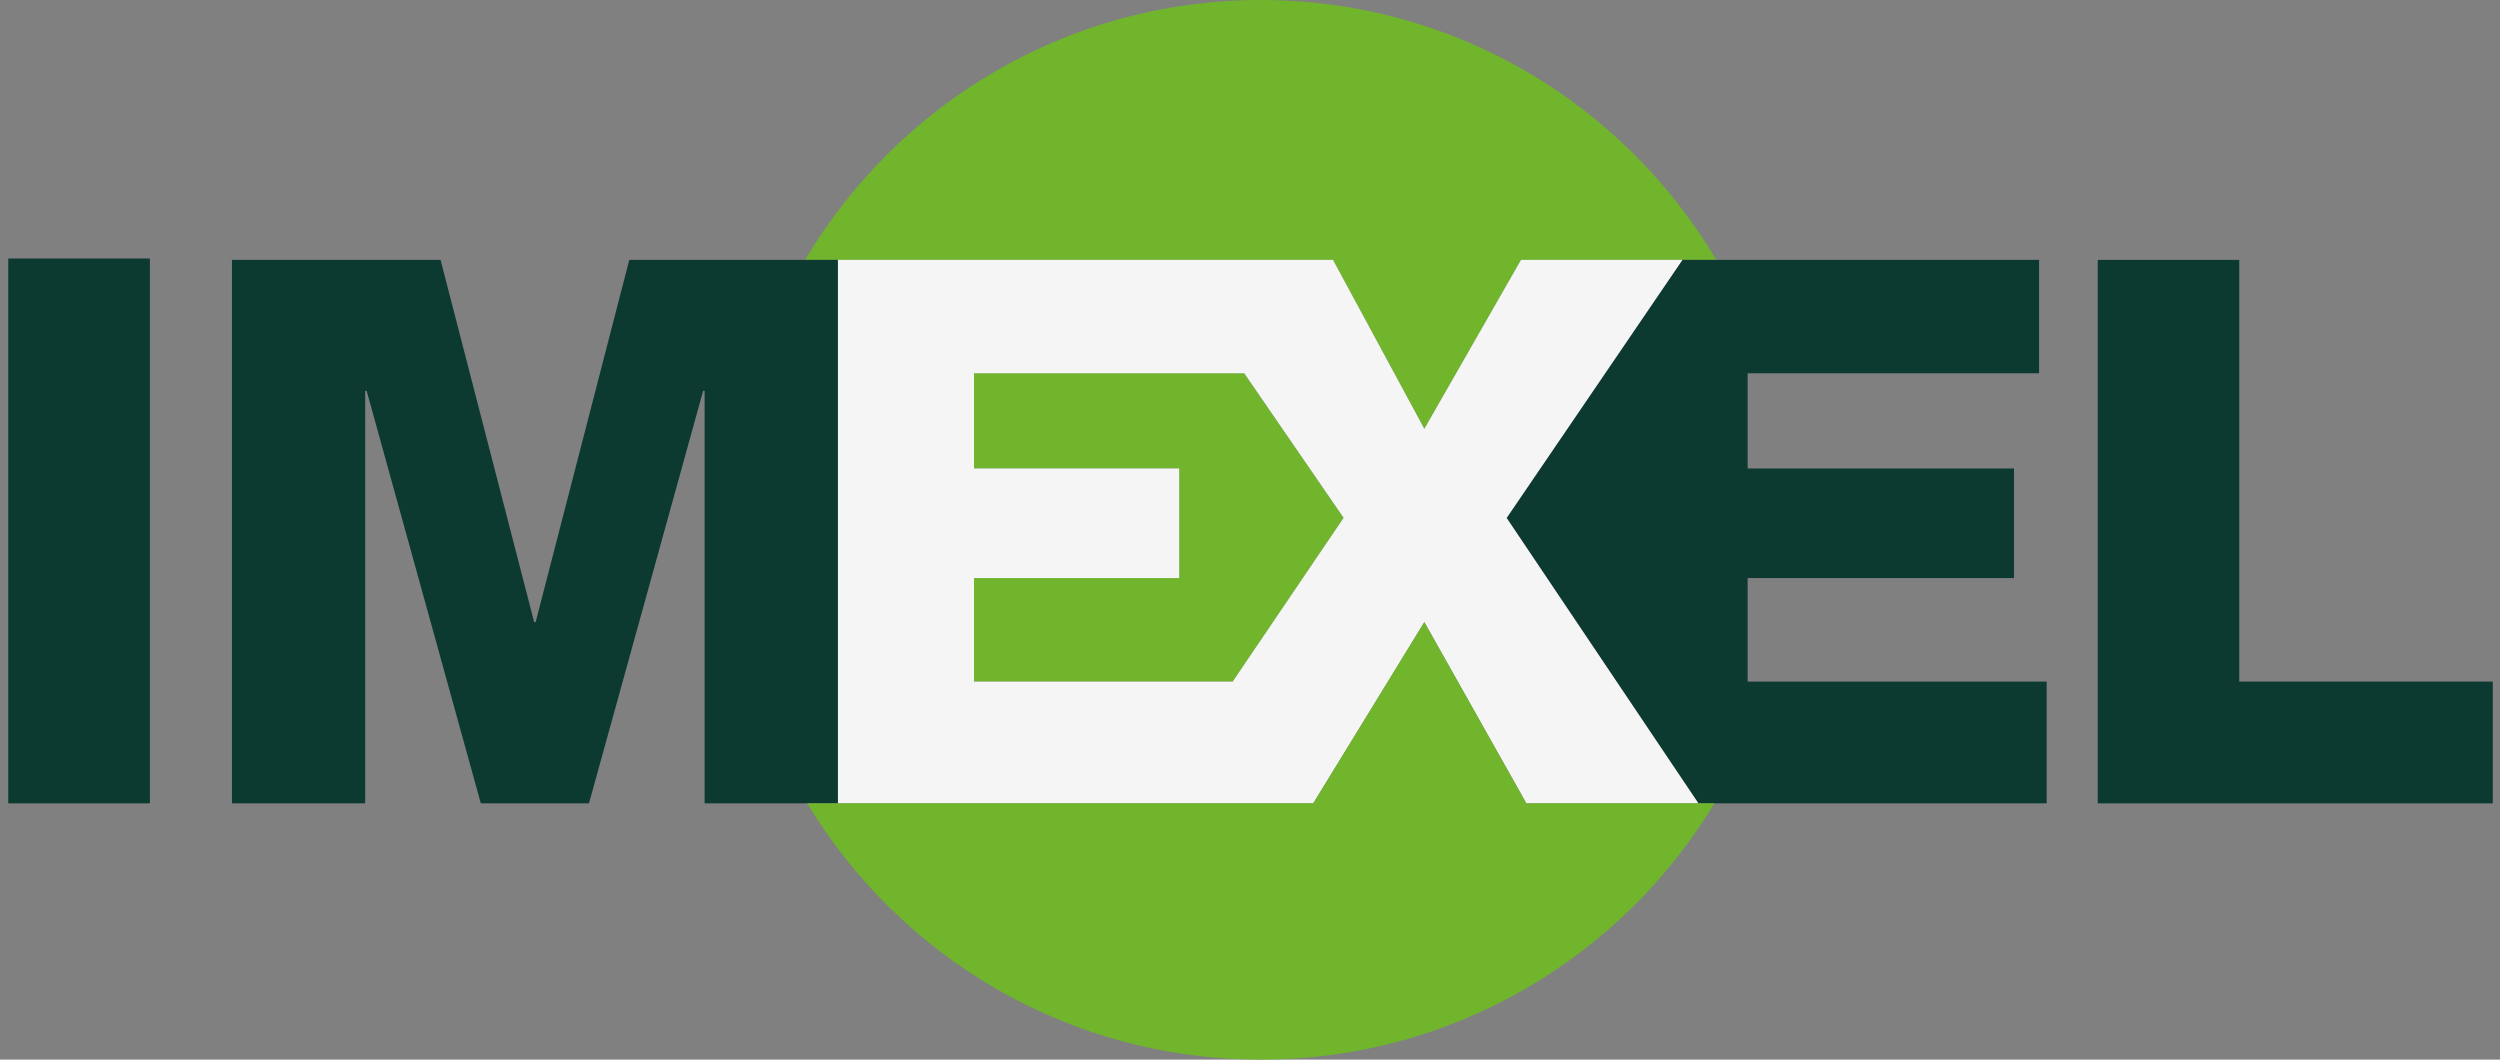
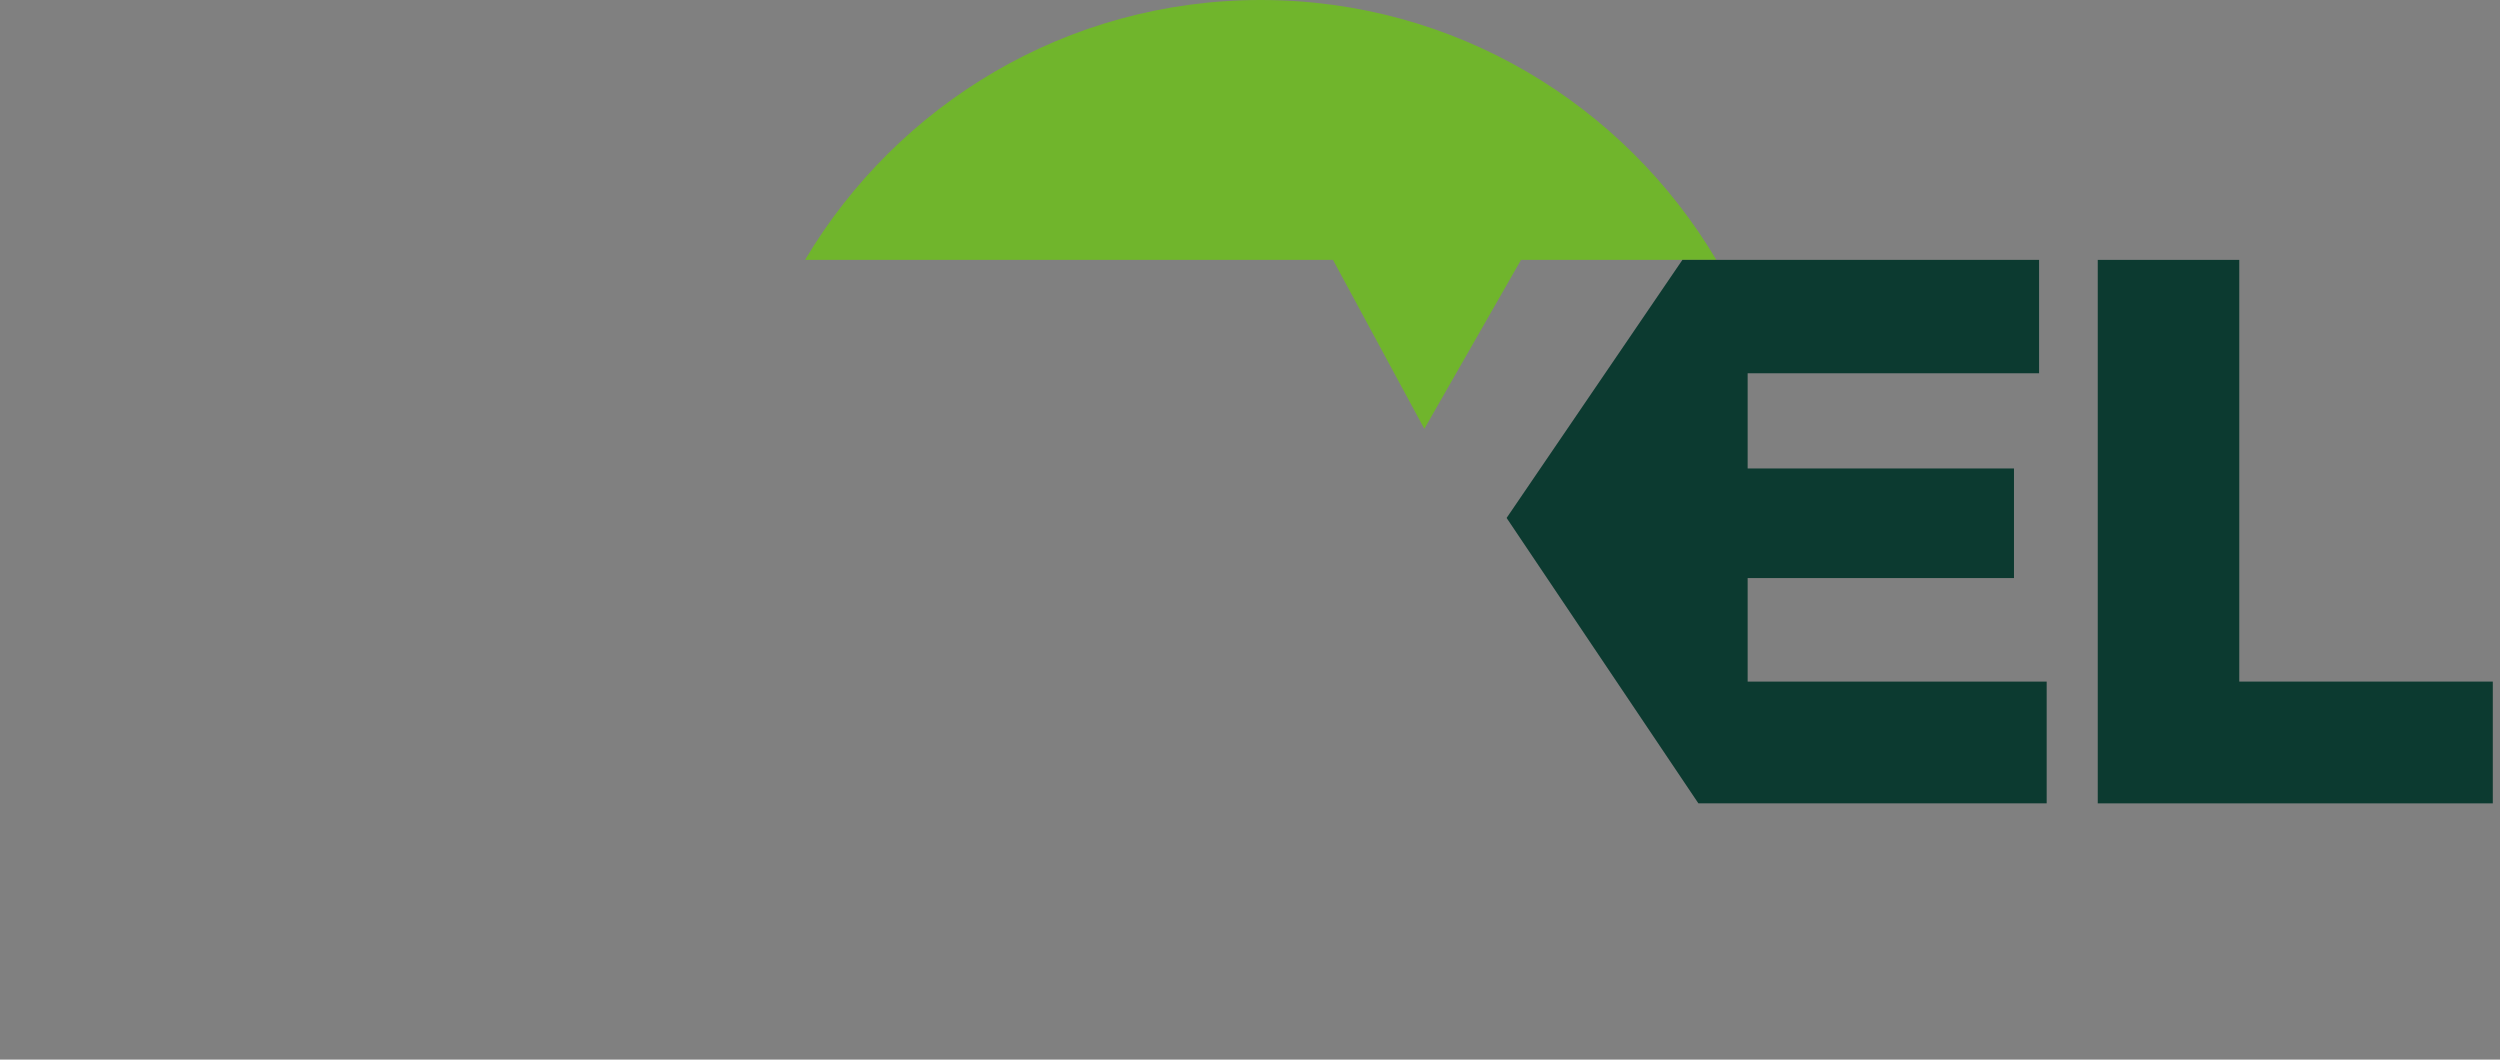
<svg xmlns="http://www.w3.org/2000/svg" width="151" height="64" viewBox="0 0 151 64" fill="none">
  <rect x="0" y="0" width="151" height="64" fill="#808080" stroke="none" />
  <g id="Group 1">
    <path id="Vector" d="M80.512 15.697L86.03 25.903L91.87 15.697H103.666C98.087 6.299 87.86 0 76.146 0C64.431 0 54.205 6.306 48.625 15.697H80.519H80.512Z" fill="#70B52C" />
-     <path id="Vector_2" d="M58.831 28.295H71.224V34.916H58.831V41.168H74.46L81.156 31.284L75.152 22.544H58.831V28.295Z" fill="#70B52C" />
-     <path id="Vector_3" d="M9.054 15.614H0.5V48.523H9.054V15.614Z" fill="#0C3A30" />
    <path id="Vector_4" d="M105.558 41.168V34.917H121.645V28.295H105.558V22.544H123.16V15.697H101.617L90.999 31.284L102.583 48.523H123.619V41.168H105.558Z" fill="#0C3A30" />
    <path id="Vector_5" d="M135.252 41.168V15.697H126.704V48.523H150.565V41.168H135.252Z" fill="#0C3A30" />
-     <path id="Vector_6" d="M90.999 31.284L101.617 15.697H91.87L86.03 25.903L80.512 15.697H50.606V48.523H79.319L86.03 37.576L92.192 48.523H102.583L90.999 31.284ZM74.46 41.168H58.831V34.917H71.224V28.295H58.831V22.544H75.152L81.156 31.277L74.46 41.161V41.168Z" fill="#F5F5F5" />
-     <path id="Vector_7" d="M38.008 15.697L32.353 37.576H32.264L26.609 15.697H14.01V48.523H22.057V23.607H22.146L29.042 48.523H35.574L42.47 23.607H42.559V48.523H50.606V15.697H38.008Z" fill="#0C3A30" />
-     <path id="Vector_8" d="M92.192 48.523L86.03 37.576L79.319 48.523H48.755C54.355 57.79 64.52 64 76.146 64C87.771 64 97.95 57.797 103.55 48.523H92.192Z" fill="#70B52C" />
  </g>
</svg>